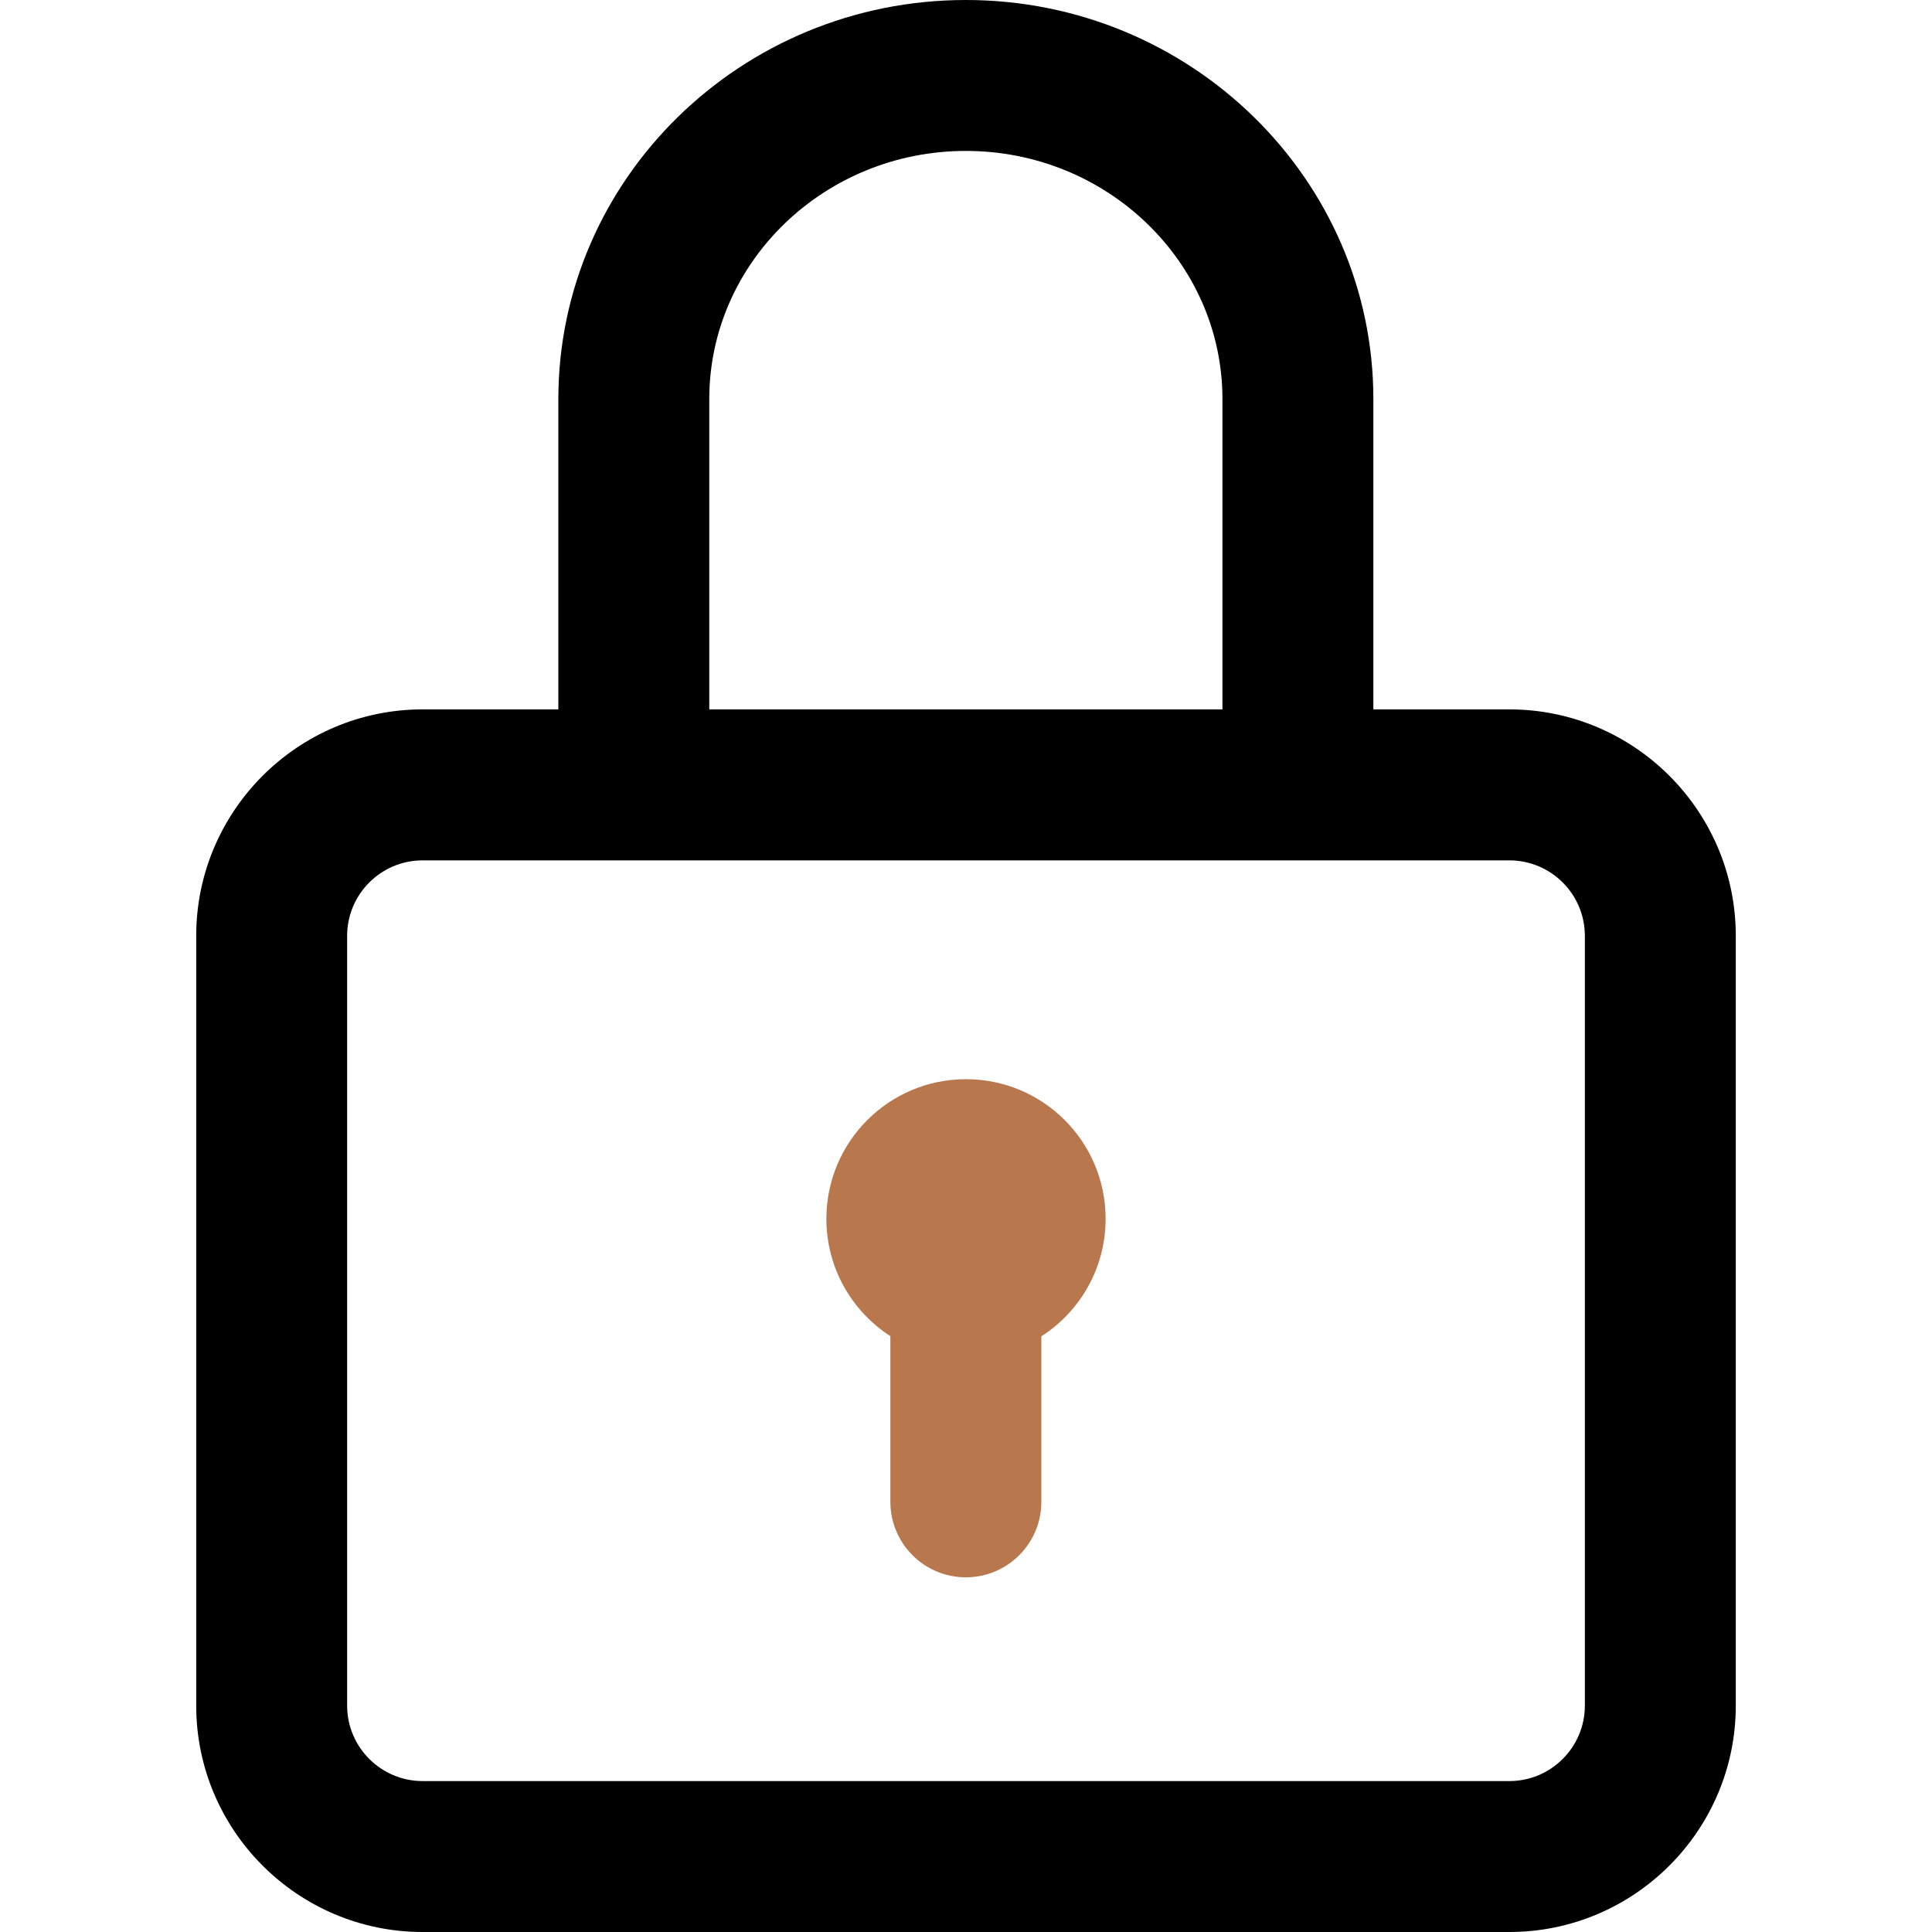
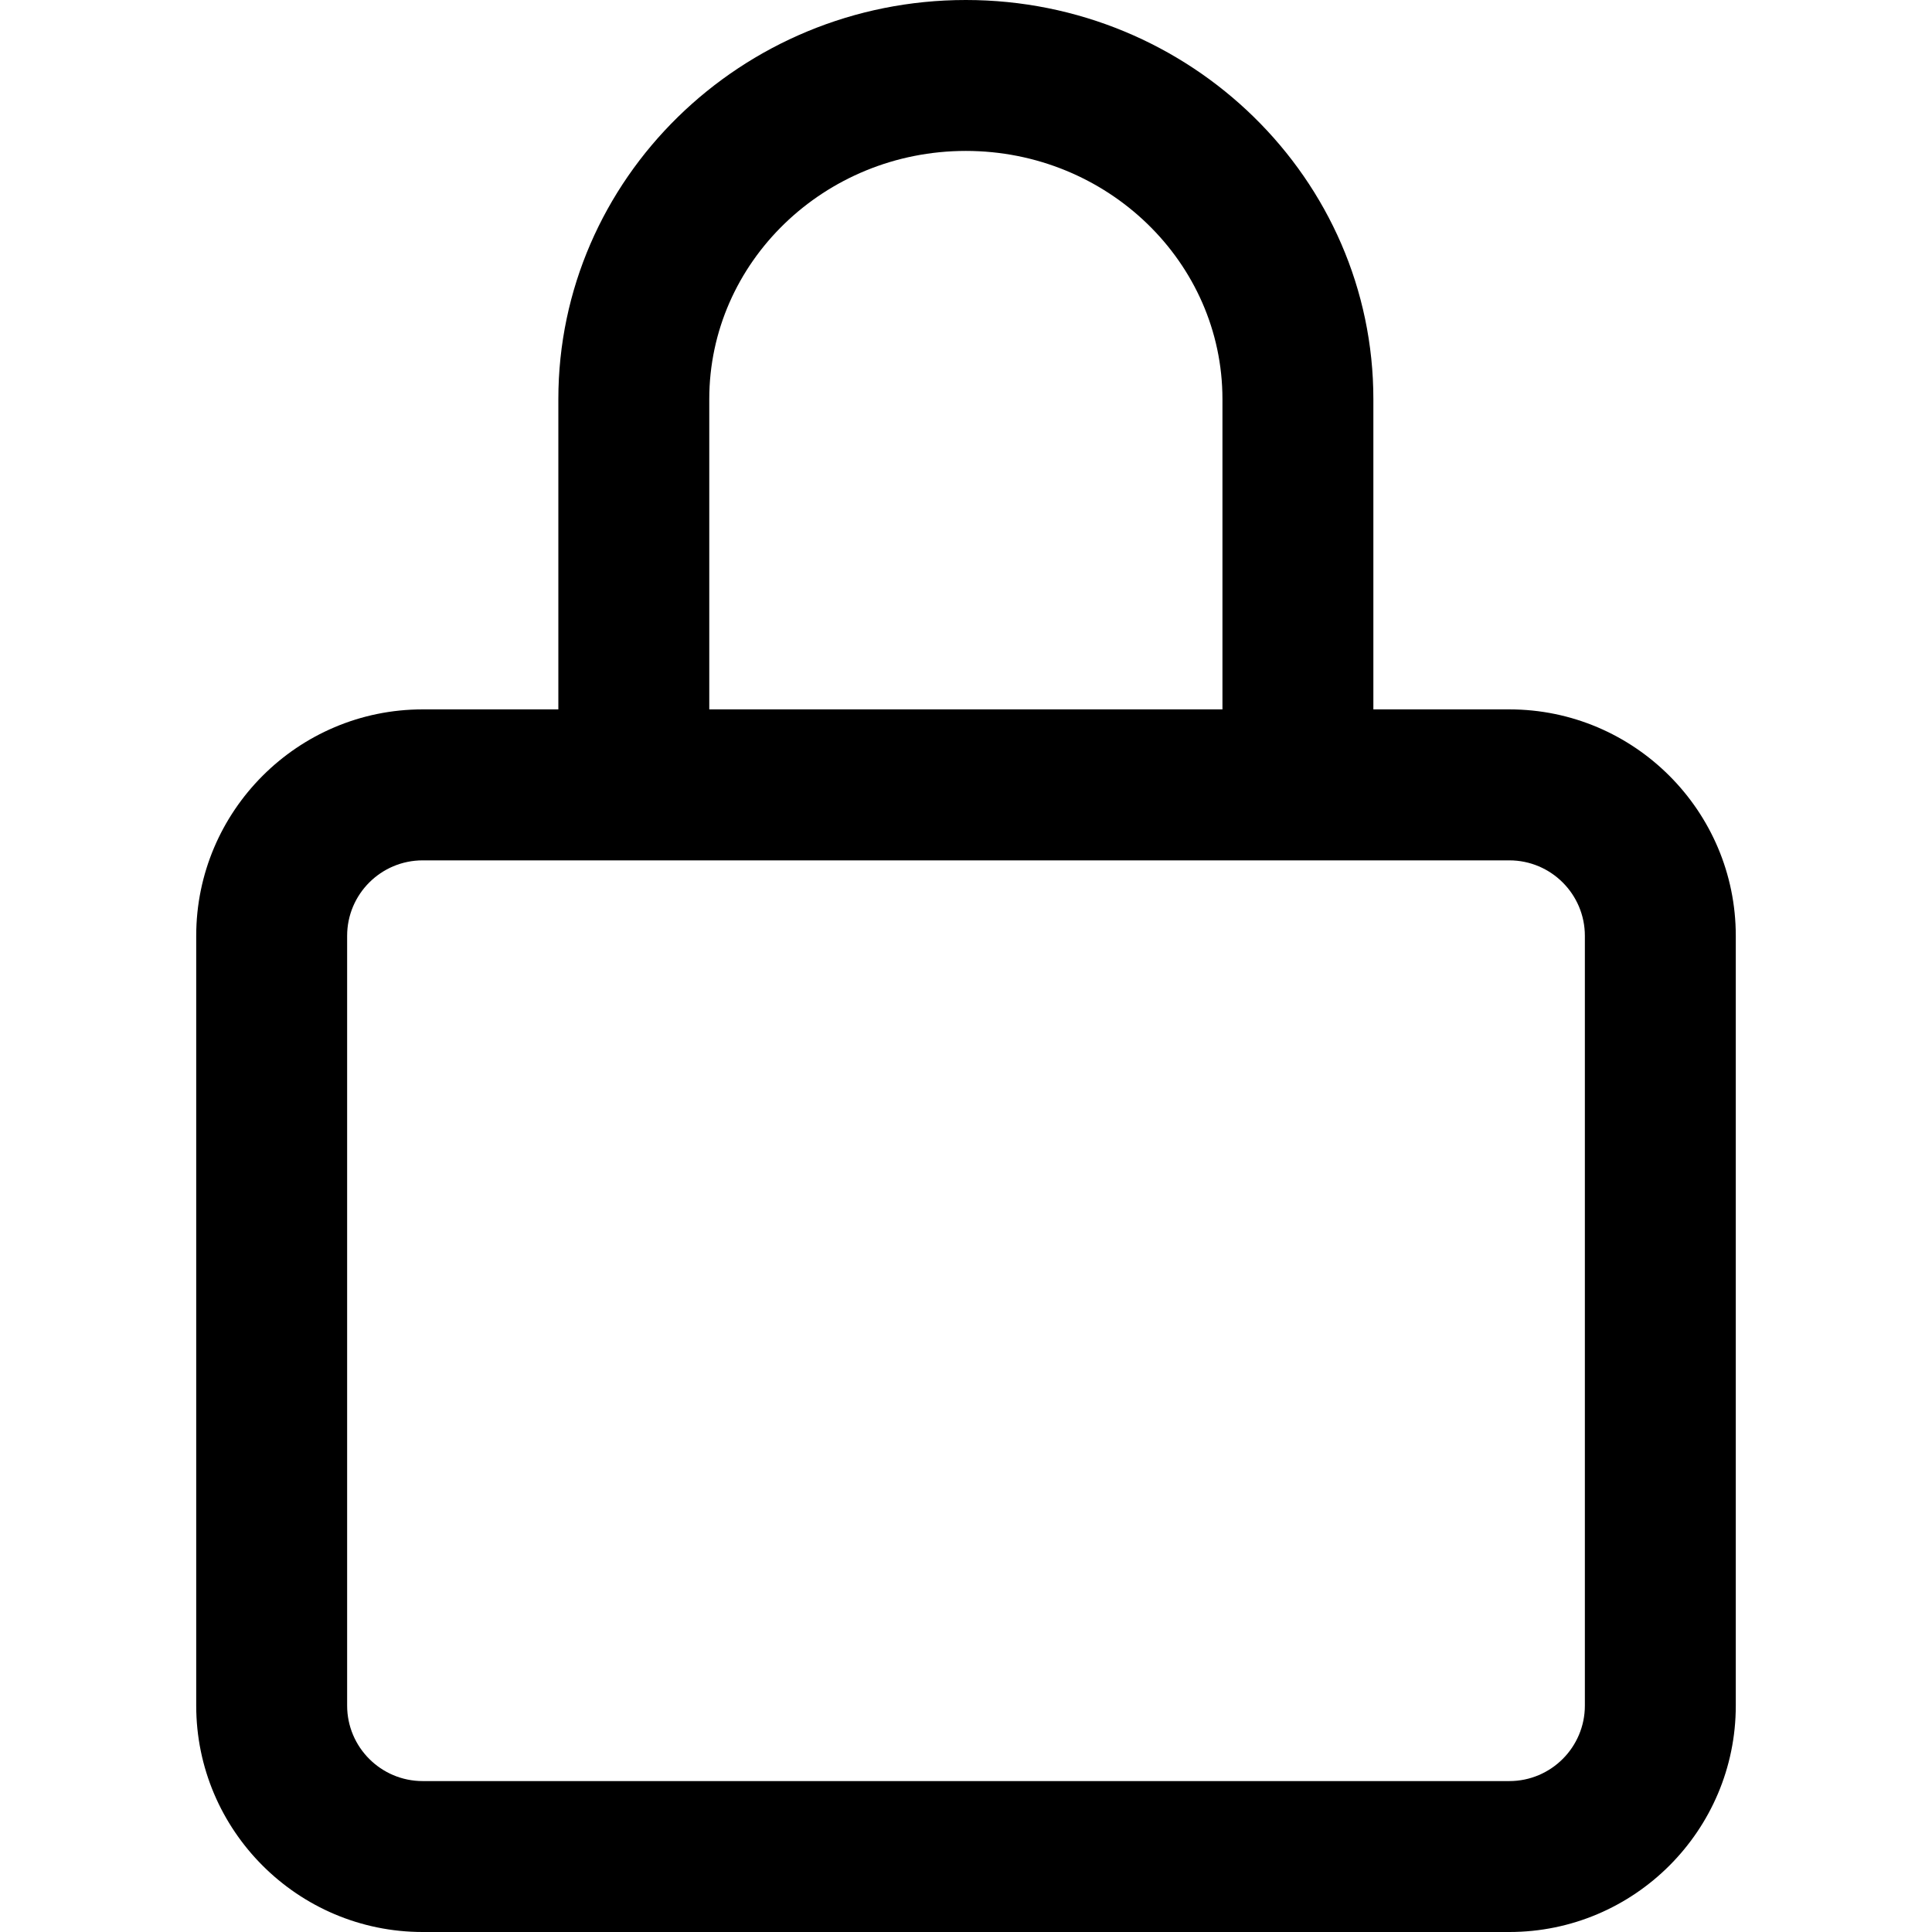
<svg xmlns="http://www.w3.org/2000/svg" width="34" height="34" viewBox="0 0 34 34" fill="none">
  <path d="M26.562 12.484H24.169V7.024C24.169 3.151 20.952 0 16.997 0C13.043 0 9.826 3.151 9.826 7.024V12.484H7.438C5.241 12.484 3.453 14.272 3.453 16.469V30.016C3.453 32.213 5.241 34 7.438 34H26.562C28.759 34 30.547 32.213 30.547 30.016V16.469C30.547 14.272 28.759 12.484 26.562 12.484ZM12.482 7.024C12.482 4.615 14.508 2.656 16.997 2.656C19.487 2.656 21.513 4.615 21.513 7.024V12.484H12.482V7.024V7.024ZM27.891 30.016C27.891 30.748 27.295 31.344 26.562 31.344H7.438C6.705 31.344 6.109 30.748 6.109 30.016V16.469C6.109 15.736 6.705 15.141 7.438 15.141H26.562C27.295 15.141 27.891 15.736 27.891 16.469V30.016Z" fill="black" />
-   <path d="M17 18.992C15.643 18.992 14.543 20.092 14.543 21.449C14.543 22.316 14.992 23.077 15.669 23.514V26.43C15.669 27.163 16.264 27.758 16.997 27.758C17.731 27.758 18.326 27.163 18.326 26.43V23.517C19.006 23.081 19.457 22.318 19.457 21.449C19.457 20.092 18.357 18.992 17 18.992Z" fill="#B9774D" />
</svg>